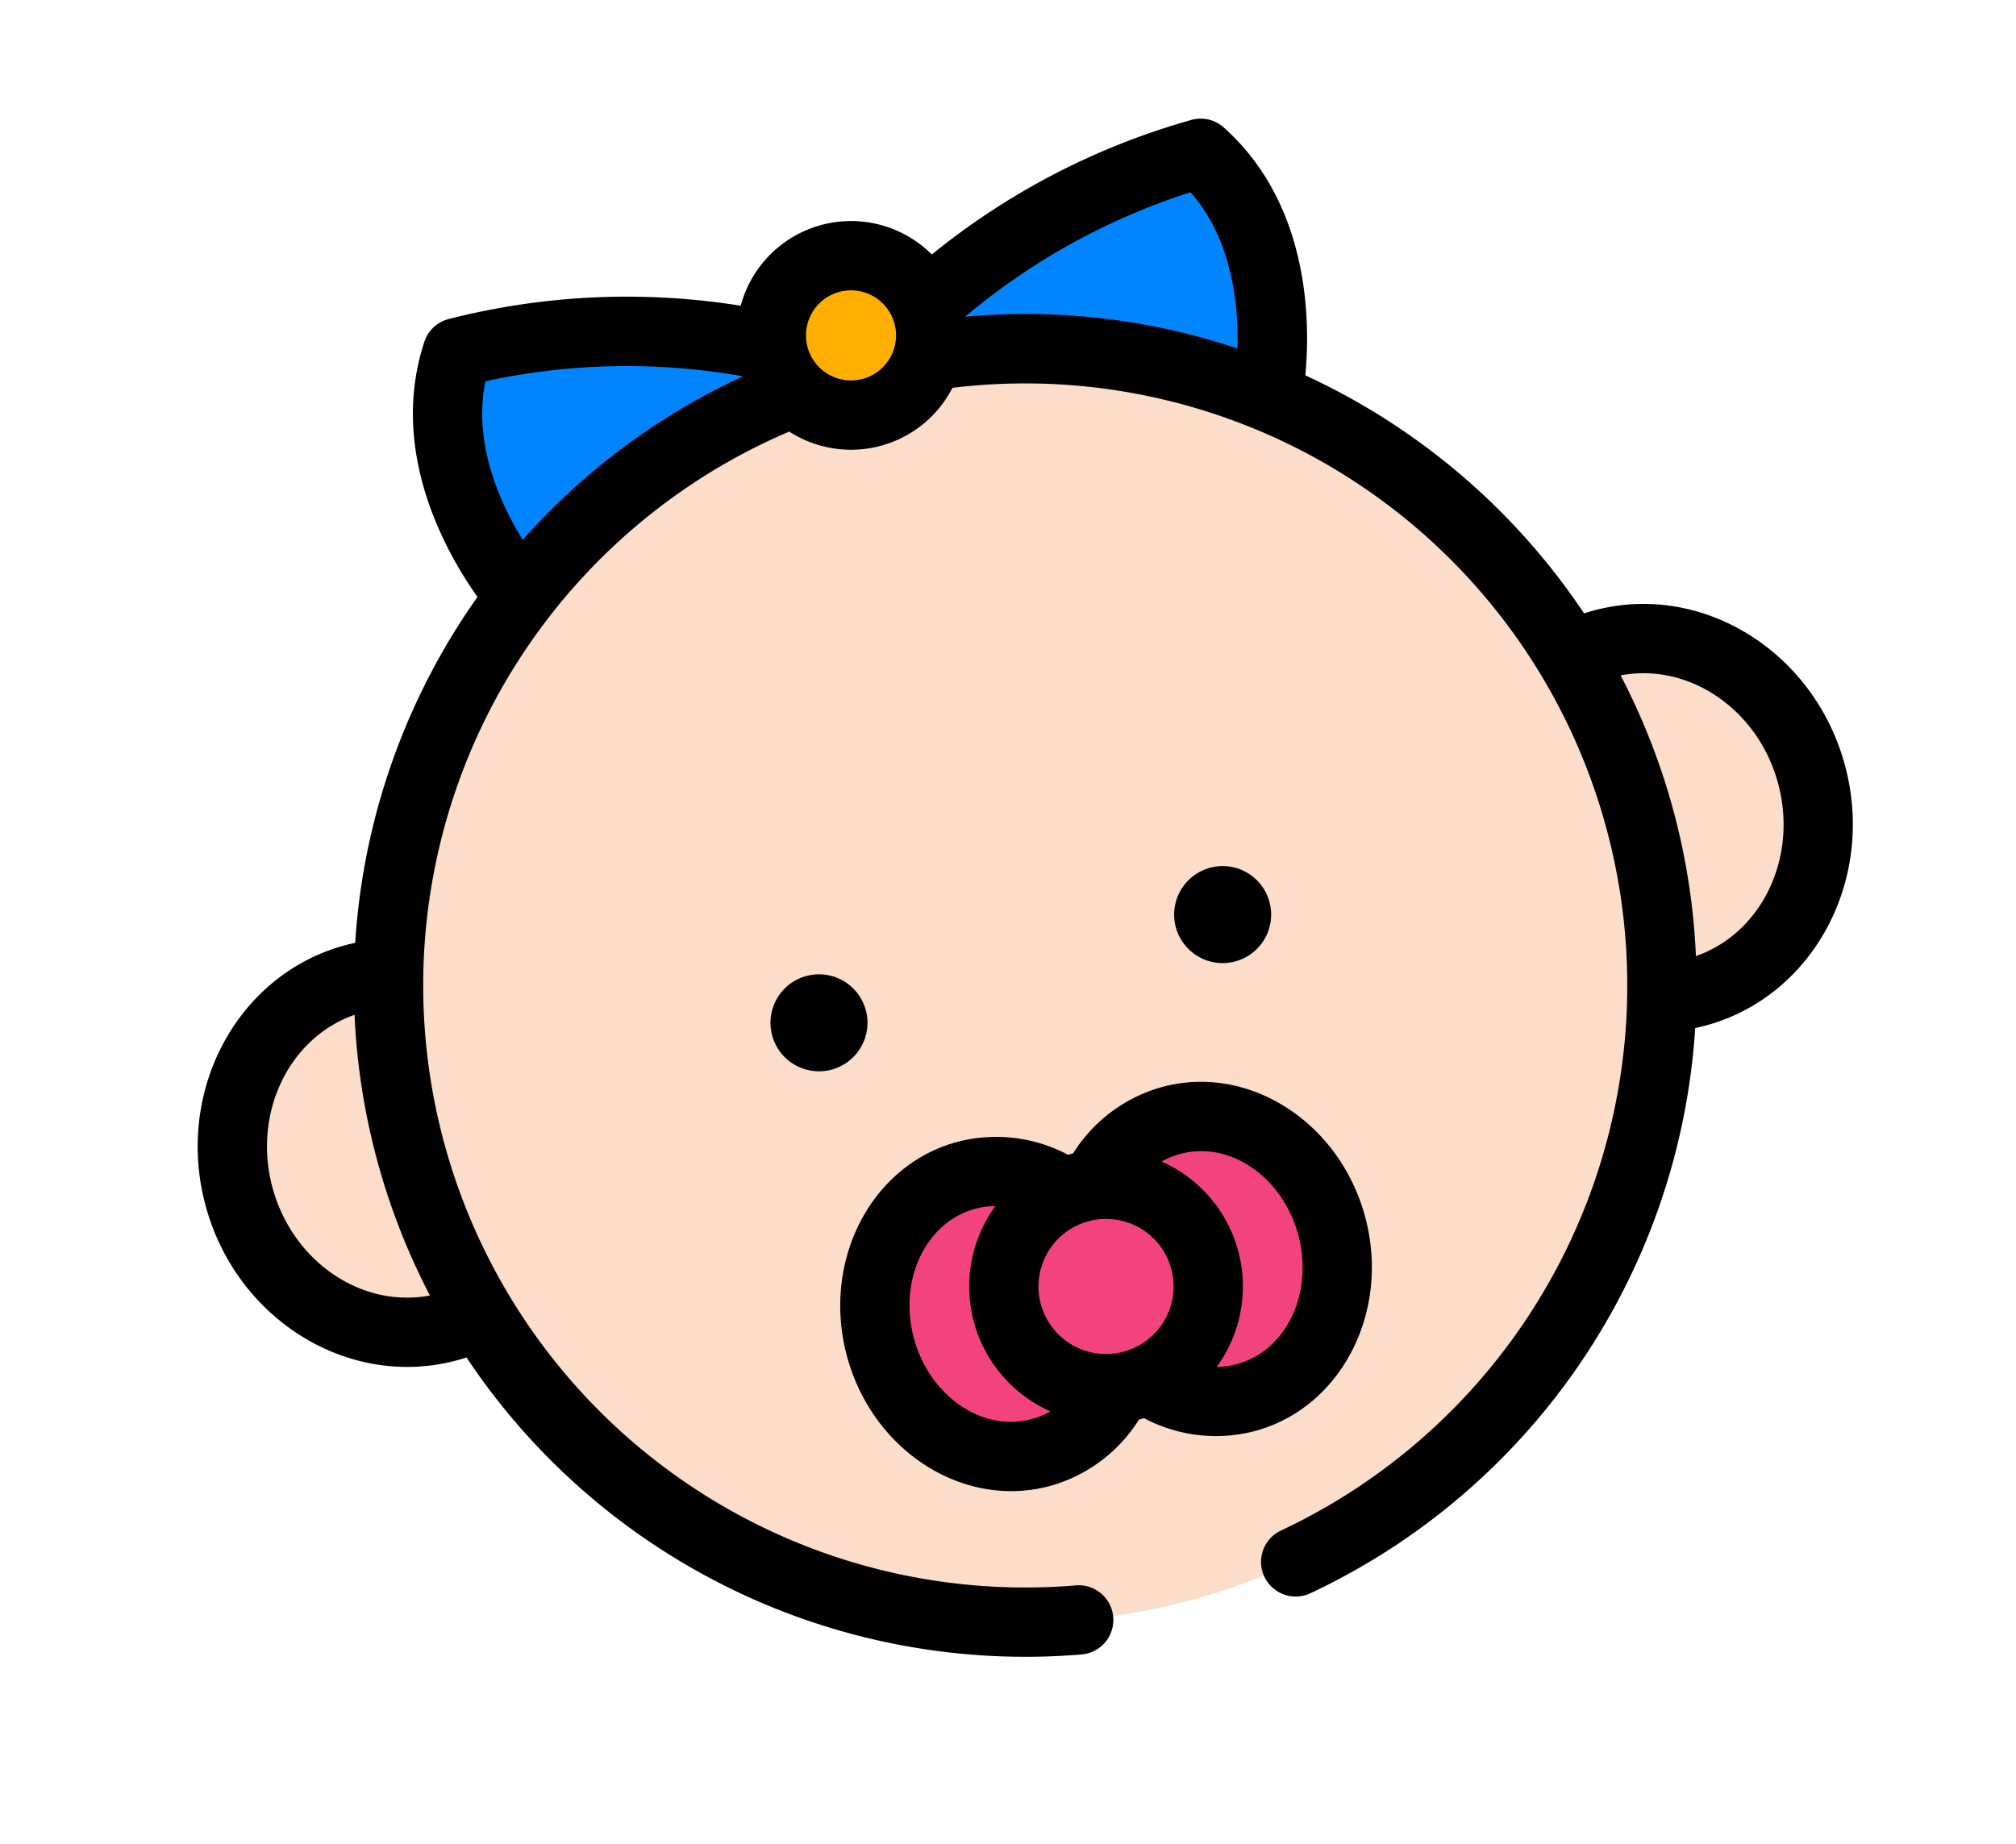
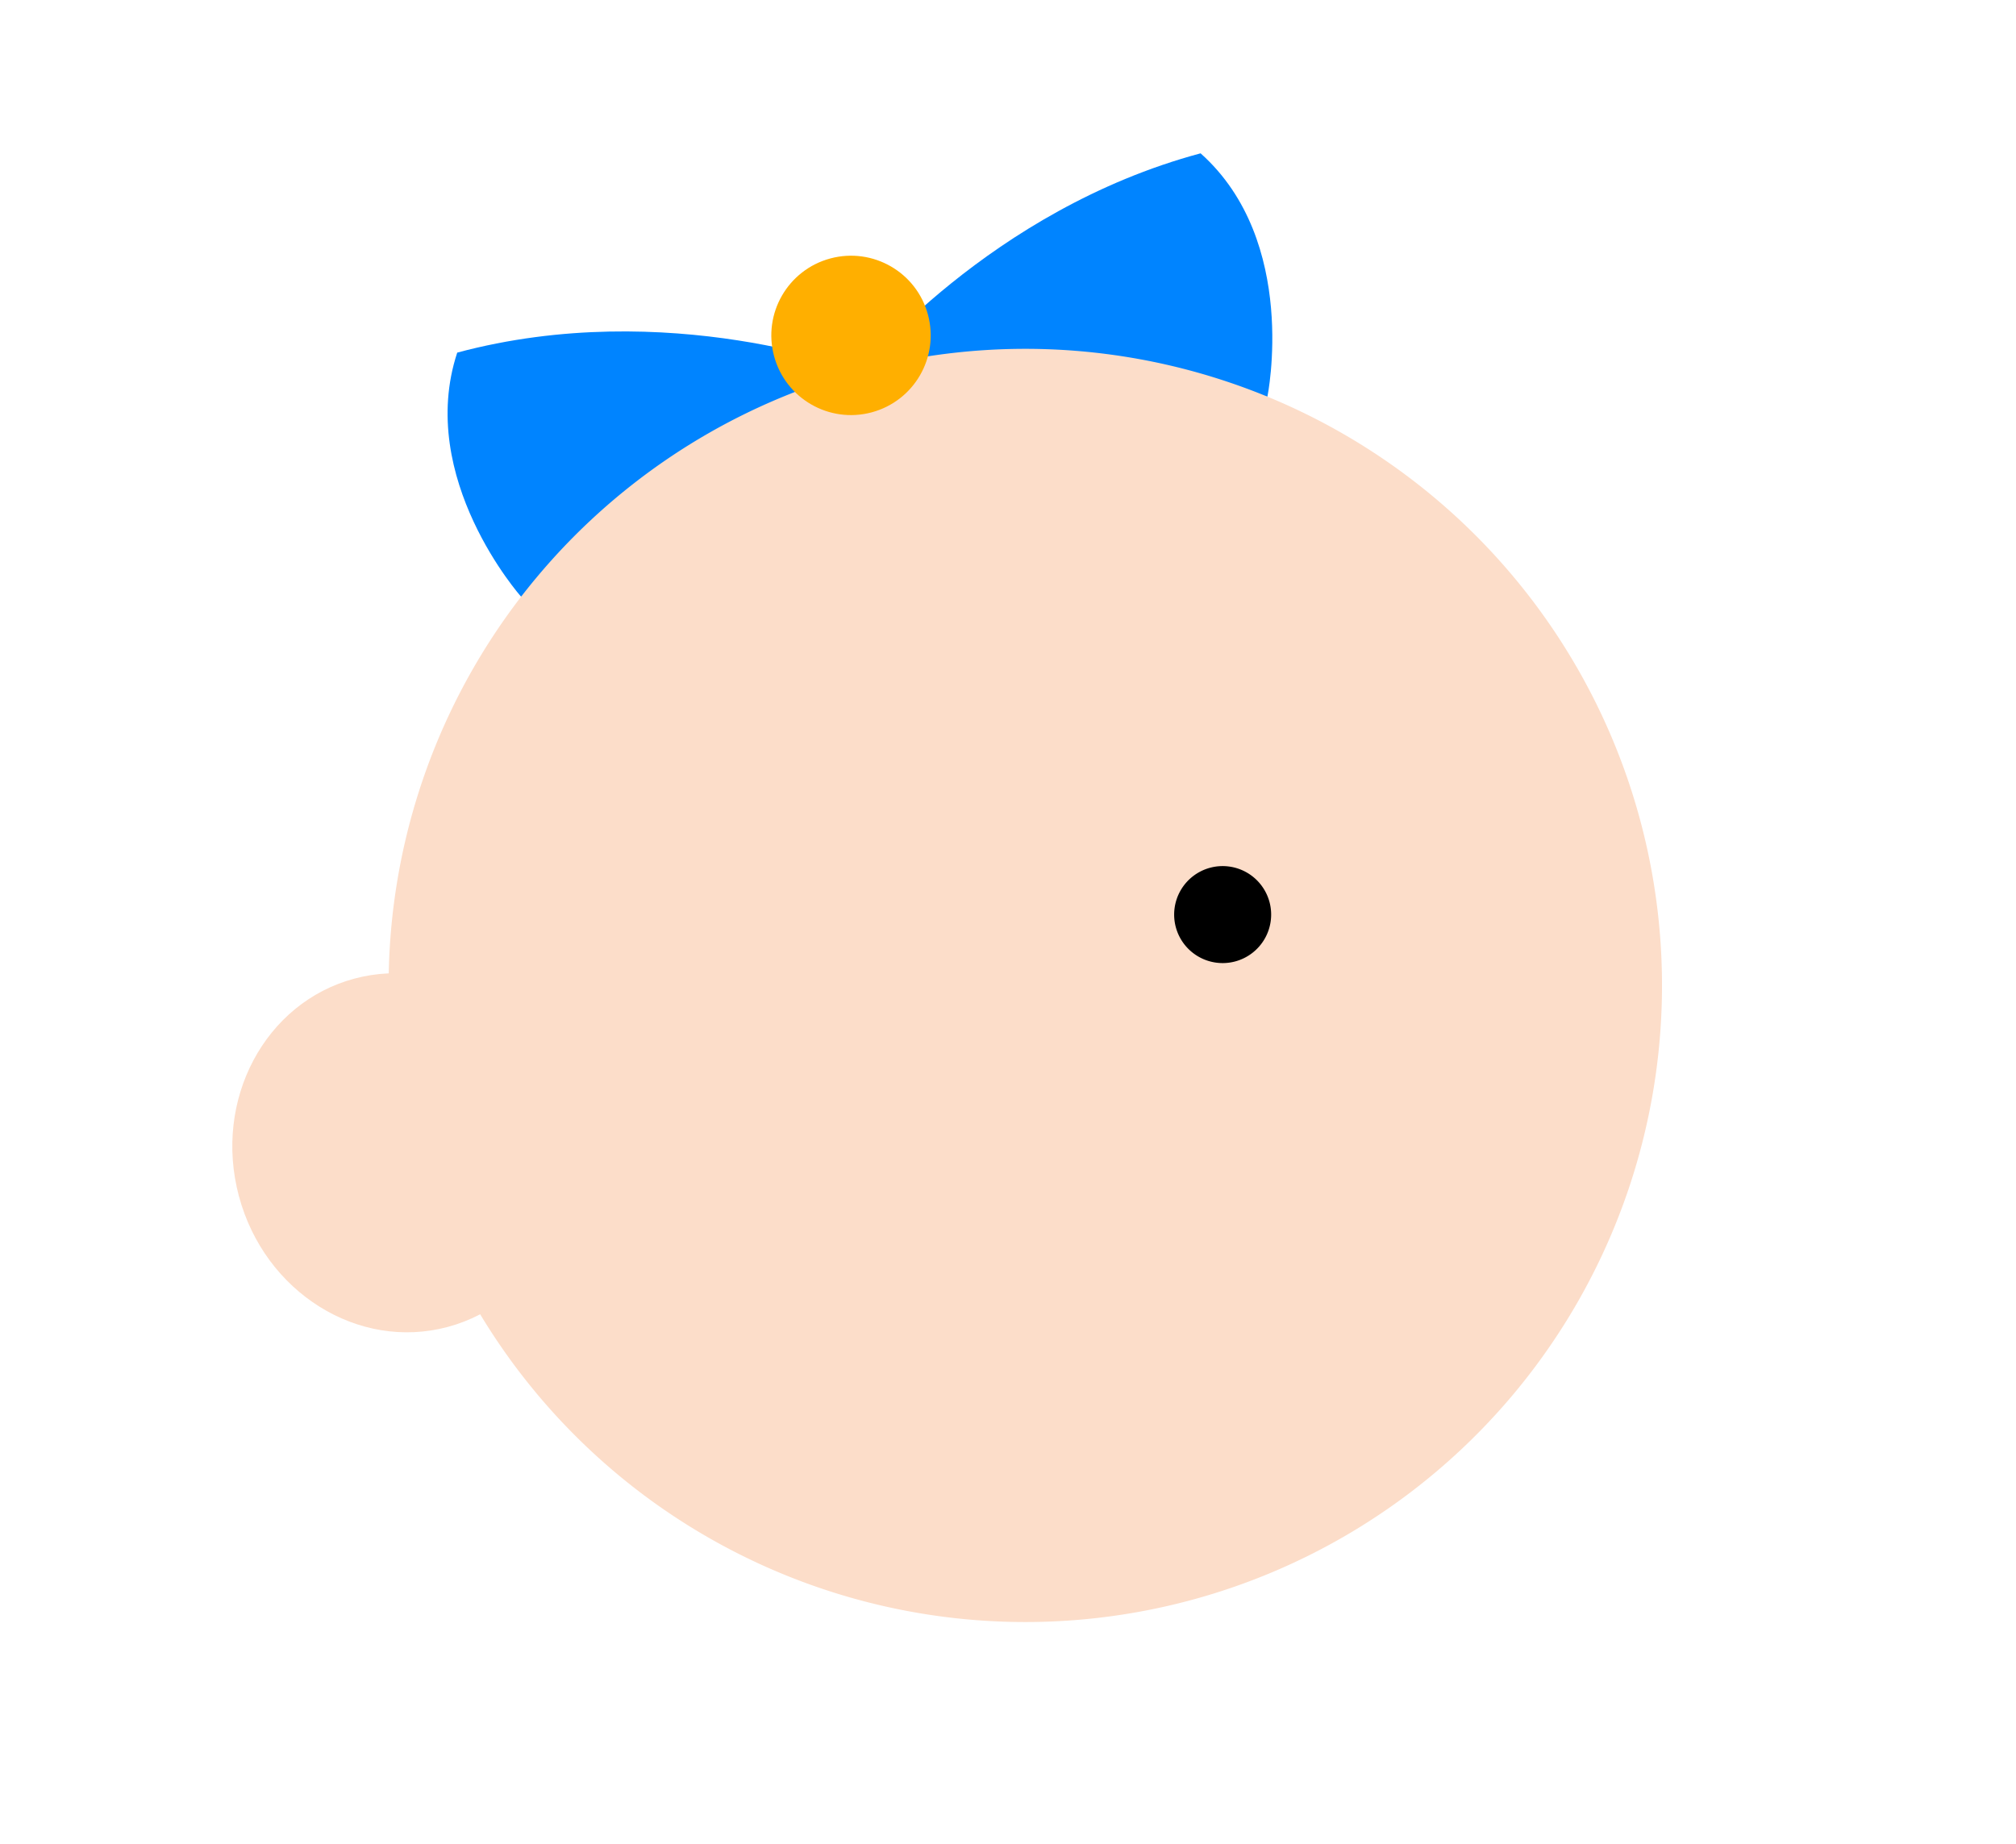
<svg xmlns="http://www.w3.org/2000/svg" width="157.354" height="143.945" viewBox="0 0 157.354 143.945">
  <g id="baby-1" transform="matrix(0.966, -0.259, 0.259, 0.966, -9.101, 0.323)">
    <g id="Group_1" data-name="Group 1" transform="translate(33.665 37.869)">
      <path id="Path_34" data-name="Path 34" d="M256,55.116s13-9.5,30.032-9.5c5.658,8.628.12,19.692.12,19.692Z" transform="translate(-223.421 -45.616)" fill="#0084ff" />
      <path id="Path_35" data-name="Path 35" d="M162.677,55.116s-13-9.5-30.032-9.5c-5.658,8.628-.12,19.692-.12,19.692Z" transform="translate(-130.098 -45.616)" fill="#0084ff" />
    </g>
    <g id="Group_2" data-name="Group 2" transform="translate(2.704 47.369)">
-       <ellipse id="Ellipse_1" data-name="Ellipse 1" cx="13.1" cy="14.073" rx="13.1" ry="14.073" transform="translate(100.879 35.617)" fill="#fcddc9" />
      <ellipse id="Ellipse_2" data-name="Ellipse 2" cx="13.1" cy="14.073" rx="13.1" ry="14.073" transform="translate(0 35.617)" fill="#fcddc9" />
      <path id="Path_36" data-name="Path 36" d="M163.353,132.018a49.689,49.689,0,1,0-49.689,49.69A49.69,49.69,0,0,0,163.353,132.018Z" transform="translate(-50.124 -82.328)" fill="#fcddc9" />
    </g>
-     <path id="Path_37" data-name="Path 37" d="M212.056,325.081a9.277,9.277,0,0,0-6.483,2.71,3.5,3.5,0,0,1-3.617,0,9.279,9.279,0,0,0-6.483-2.71c-5.492,0-9.944,5.015-9.944,11.2s4.452,11.2,9.944,11.2a9.282,9.282,0,0,0,6.484-2.71,3.5,3.5,0,0,1,3.615,0,9.28,9.28,0,0,0,6.483,2.71c5.492,0,9.944-5.015,9.944-11.2S217.548,325.081,212.056,325.081Z" transform="translate(-137.521 -214.896)" fill="#f3437f" />
-     <path id="Path_38" data-name="Path 38" d="M204.311,314.632a11.959,11.959,0,0,0-8.078,3.2,2.313,2.313,0,0,1-.427,0,11.96,11.96,0,0,0-8.077-3.2c-6.974,0-12.648,6.238-12.648,13.906s5.674,13.906,12.648,13.906a11.962,11.962,0,0,0,8.078-3.2,2.328,2.328,0,0,1,.426,0,11.961,11.961,0,0,0,8.078,3.2c6.974,0,12.648-6.238,12.648-13.906S211.285,314.632,204.311,314.632ZM196.02,333.81a5.273,5.273,0,1,1,5.273-5.273A5.273,5.273,0,0,1,196.02,333.81Zm-15.531-5.272c0-4.686,3.248-8.5,7.24-8.5a6.212,6.212,0,0,1,1.576.2,10.663,10.663,0,0,0,0,16.593,6.223,6.223,0,0,1-1.576.2C183.736,337.036,180.488,333.223,180.488,328.538Zm23.823,8.5a6.227,6.227,0,0,1-1.576-.2,10.664,10.664,0,0,0,0-16.593,6.229,6.229,0,0,1,1.576-.2c3.992,0,7.24,3.812,7.24,8.5S208.3,337.036,204.311,337.036Z" transform="translate(-129.776 -207.151)" />
-     <path id="Path_39" data-name="Path 39" d="M182.129,262.073a3.785,3.785,0,1,1,3.784-3.785A3.785,3.785,0,0,1,182.129,262.073Z" transform="translate(-132.194 -162.581)" />
    <path id="Path_40" data-name="Path 40" d="M308.18,262.073a3.785,3.785,0,1,1,3.785-3.785A3.785,3.785,0,0,1,308.18,262.073Z" transform="translate(-225.629 -162.581)" />
    <circle id="Ellipse_4" data-name="Ellipse 4" cx="6.219" cy="6.219" r="6.219" transform="translate(60.025 38.311)" fill="#ffaf00" />
-     <path id="Path_41" data-name="Path 41" d="M116.684,80.282q-.4,0-.8.022a52.65,52.65,0,0,0-16.2-23.579c1.465-3.935,3.8-12.8-1.141-20.34a2.7,2.7,0,0,0-2.261-1.221,56.232,56.232,0,0,0-22.312,4.9,8.914,8.914,0,0,0-15.441,0,56.234,56.234,0,0,0-22.312-4.9,2.7,2.7,0,0,0-2.261,1.221C29.017,43.909,31.332,52.749,32.8,56.7A52.455,52.455,0,0,0,16.59,80.305c-.262-.014-.525-.022-.787-.022C7.09,80.282,0,87.809,0,97.059s7.09,16.776,15.8,16.776q.4,0,.8-.022a52.4,52.4,0,0,0,40.367,34.822,2.7,2.7,0,0,0,.951-5.324,46.994,46.994,0,0,1,1.726-92.778,8.9,8.9,0,0,0,13.187,0A46.994,46.994,0,0,1,74.5,143.321a2.7,2.7,0,0,0,.944,5.325,52.4,52.4,0,0,0,40.435-34.834c.267.014.535.022.8.022,8.713,0,15.8-7.526,15.8-16.776S125.4,80.282,116.684,80.282ZM15.084,108.4c-5.4-.405-9.675-5.337-9.675-11.341s4.278-10.936,9.676-11.342h0a52.48,52.48,0,0,0,.007,22.67Zm22.28-55.088c-.954-3.154-1.832-8.243.393-12.712a51.809,51.809,0,0,1,19.519,4.832,52.063,52.063,0,0,0-19.913,7.881Zm28.88-5.268a3.515,3.515,0,1,1,3.515-3.515,3.515,3.515,0,0,1-3.515,3.515Zm28.863,5.284a51.967,51.967,0,0,0-19.891-7.9A51.8,51.8,0,0,1,94.73,40.6c2.21,4.456,1.327,9.566.377,12.729ZM117.4,108.4l-.01-.008a52.313,52.313,0,0,0,0-22.659l.007-.016c5.4.405,9.676,5.337,9.676,11.342S122.8,107.995,117.4,108.4Z" />
  </g>
</svg>